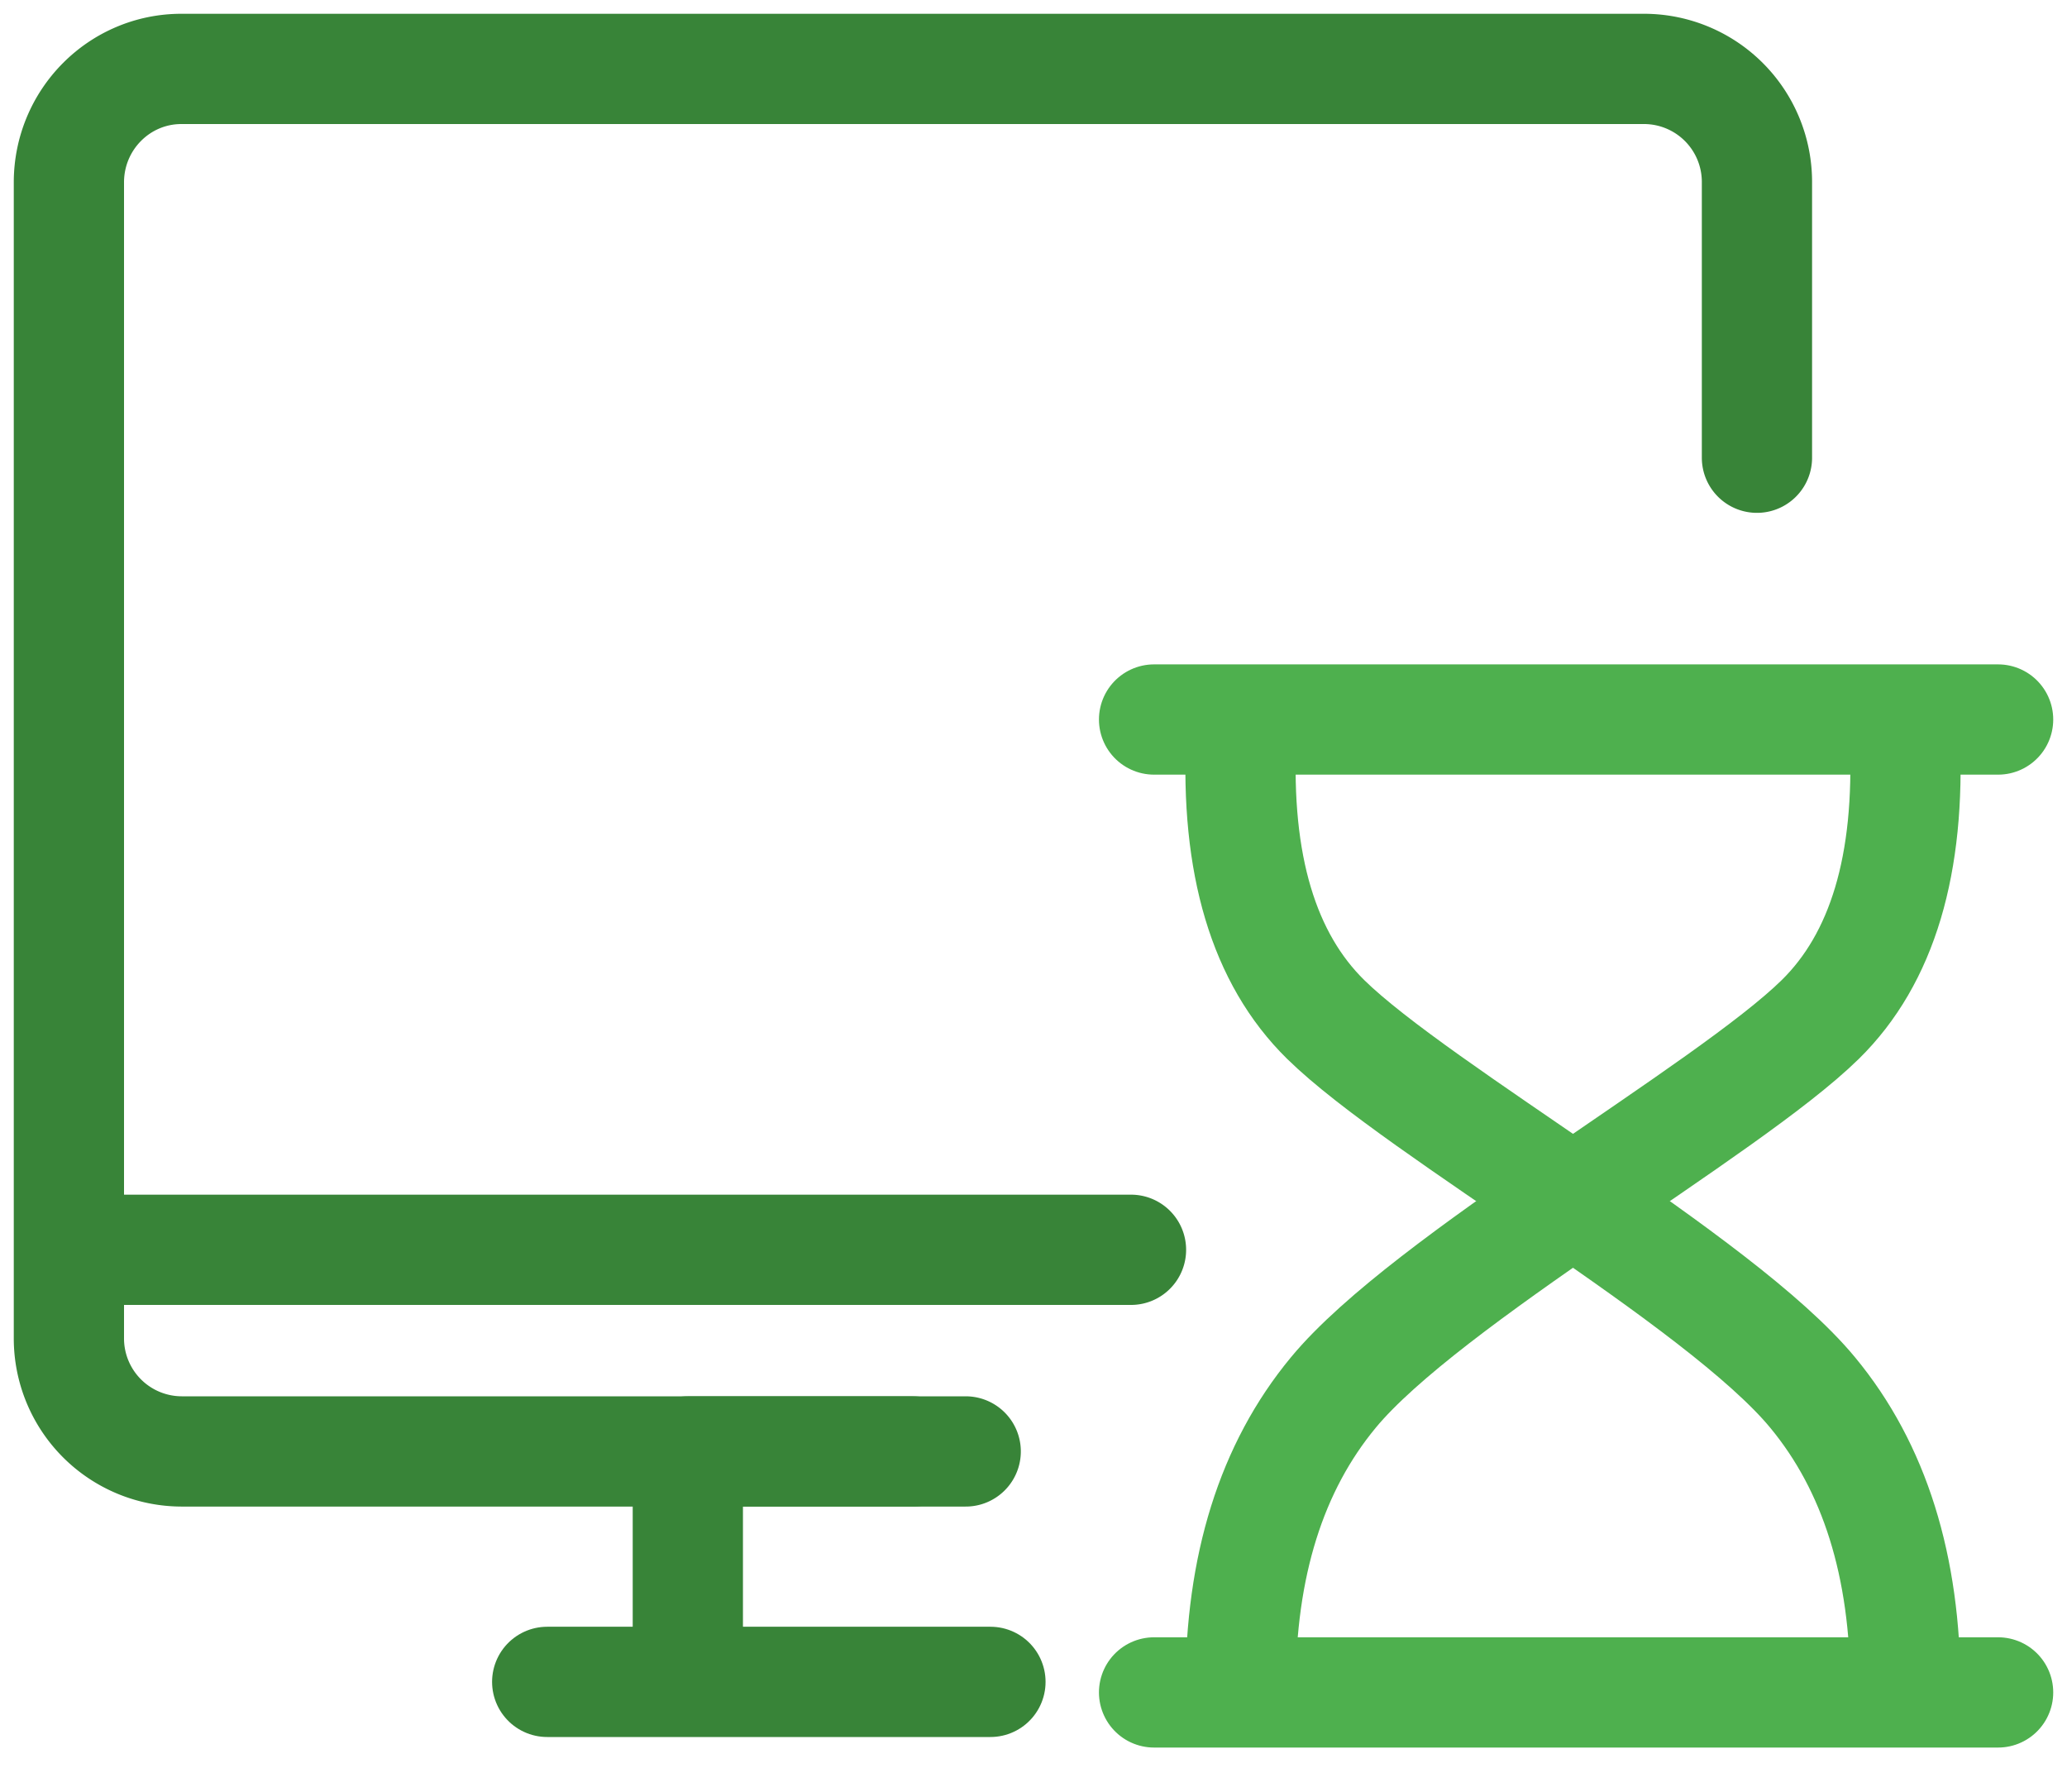
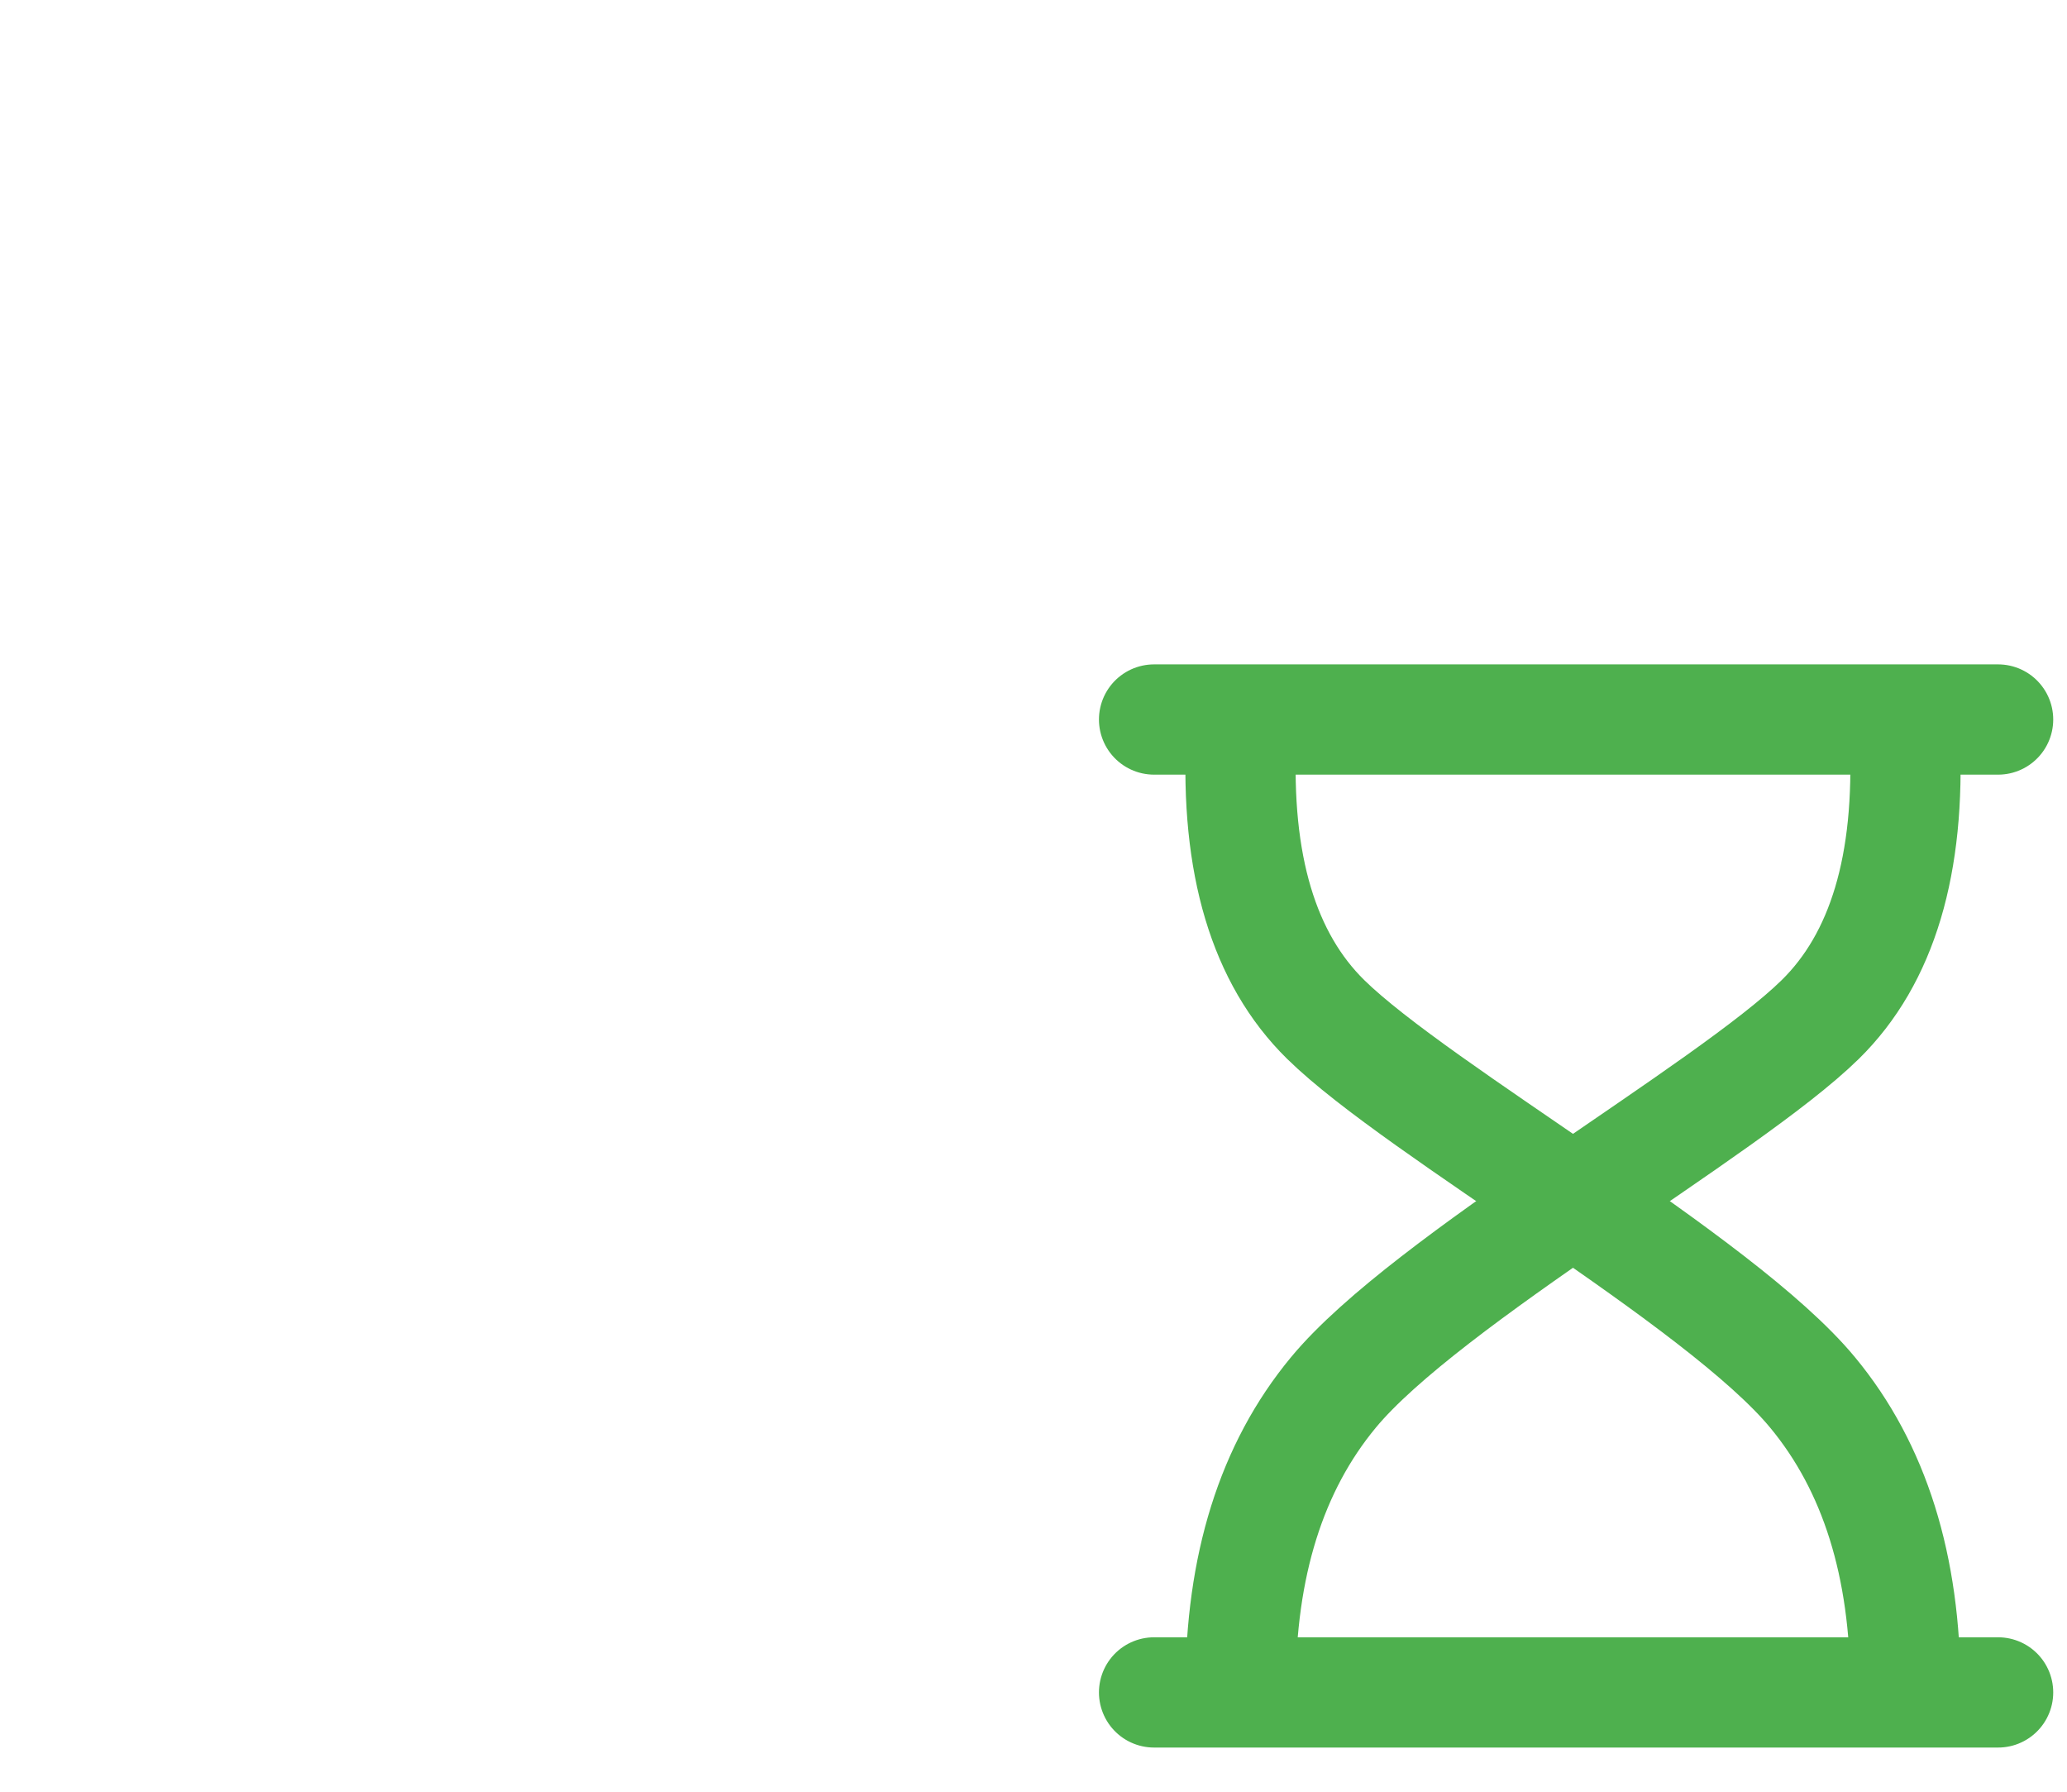
<svg xmlns="http://www.w3.org/2000/svg" width="30" height="26" viewBox="0 0 30 26">
  <g stroke-width="1.6" fill="none" fill-rule="evenodd" stroke-linecap="round" stroke-linejoin="round">
-     <path d="M14.016 21.062H2.633A1.64 1.64 0 0 1 1 19.415V2.647C1 1.737 1.731 1 2.633 1h21.234A1.64 1.64 0 0 1 25.5 2.647v3.995M1.408 18.136h15.007" stroke="#388438" />
-     <path stroke="#388438" d="M14.375 24.406H9.983v-3.344h3.267M7.942 24.406h5.308" />
    <path d="M18.005 24.5c0-1.776.448-3.207 1.346-4.292 1.346-1.629 5.716-4.088 7.068-5.414.9-.884 1.31-2.251 1.226-4.102" stroke="#4EB04E" />
    <path d="M27.655 24.5c0-1.776-.448-3.207-1.346-4.292-1.345-1.629-5.716-4.088-7.068-5.414-.9-.884-1.31-2.251-1.226-4.102M16.75 24.559H29M16.75 10.441H29" stroke="#4EB04E" />
  </g>
</svg>